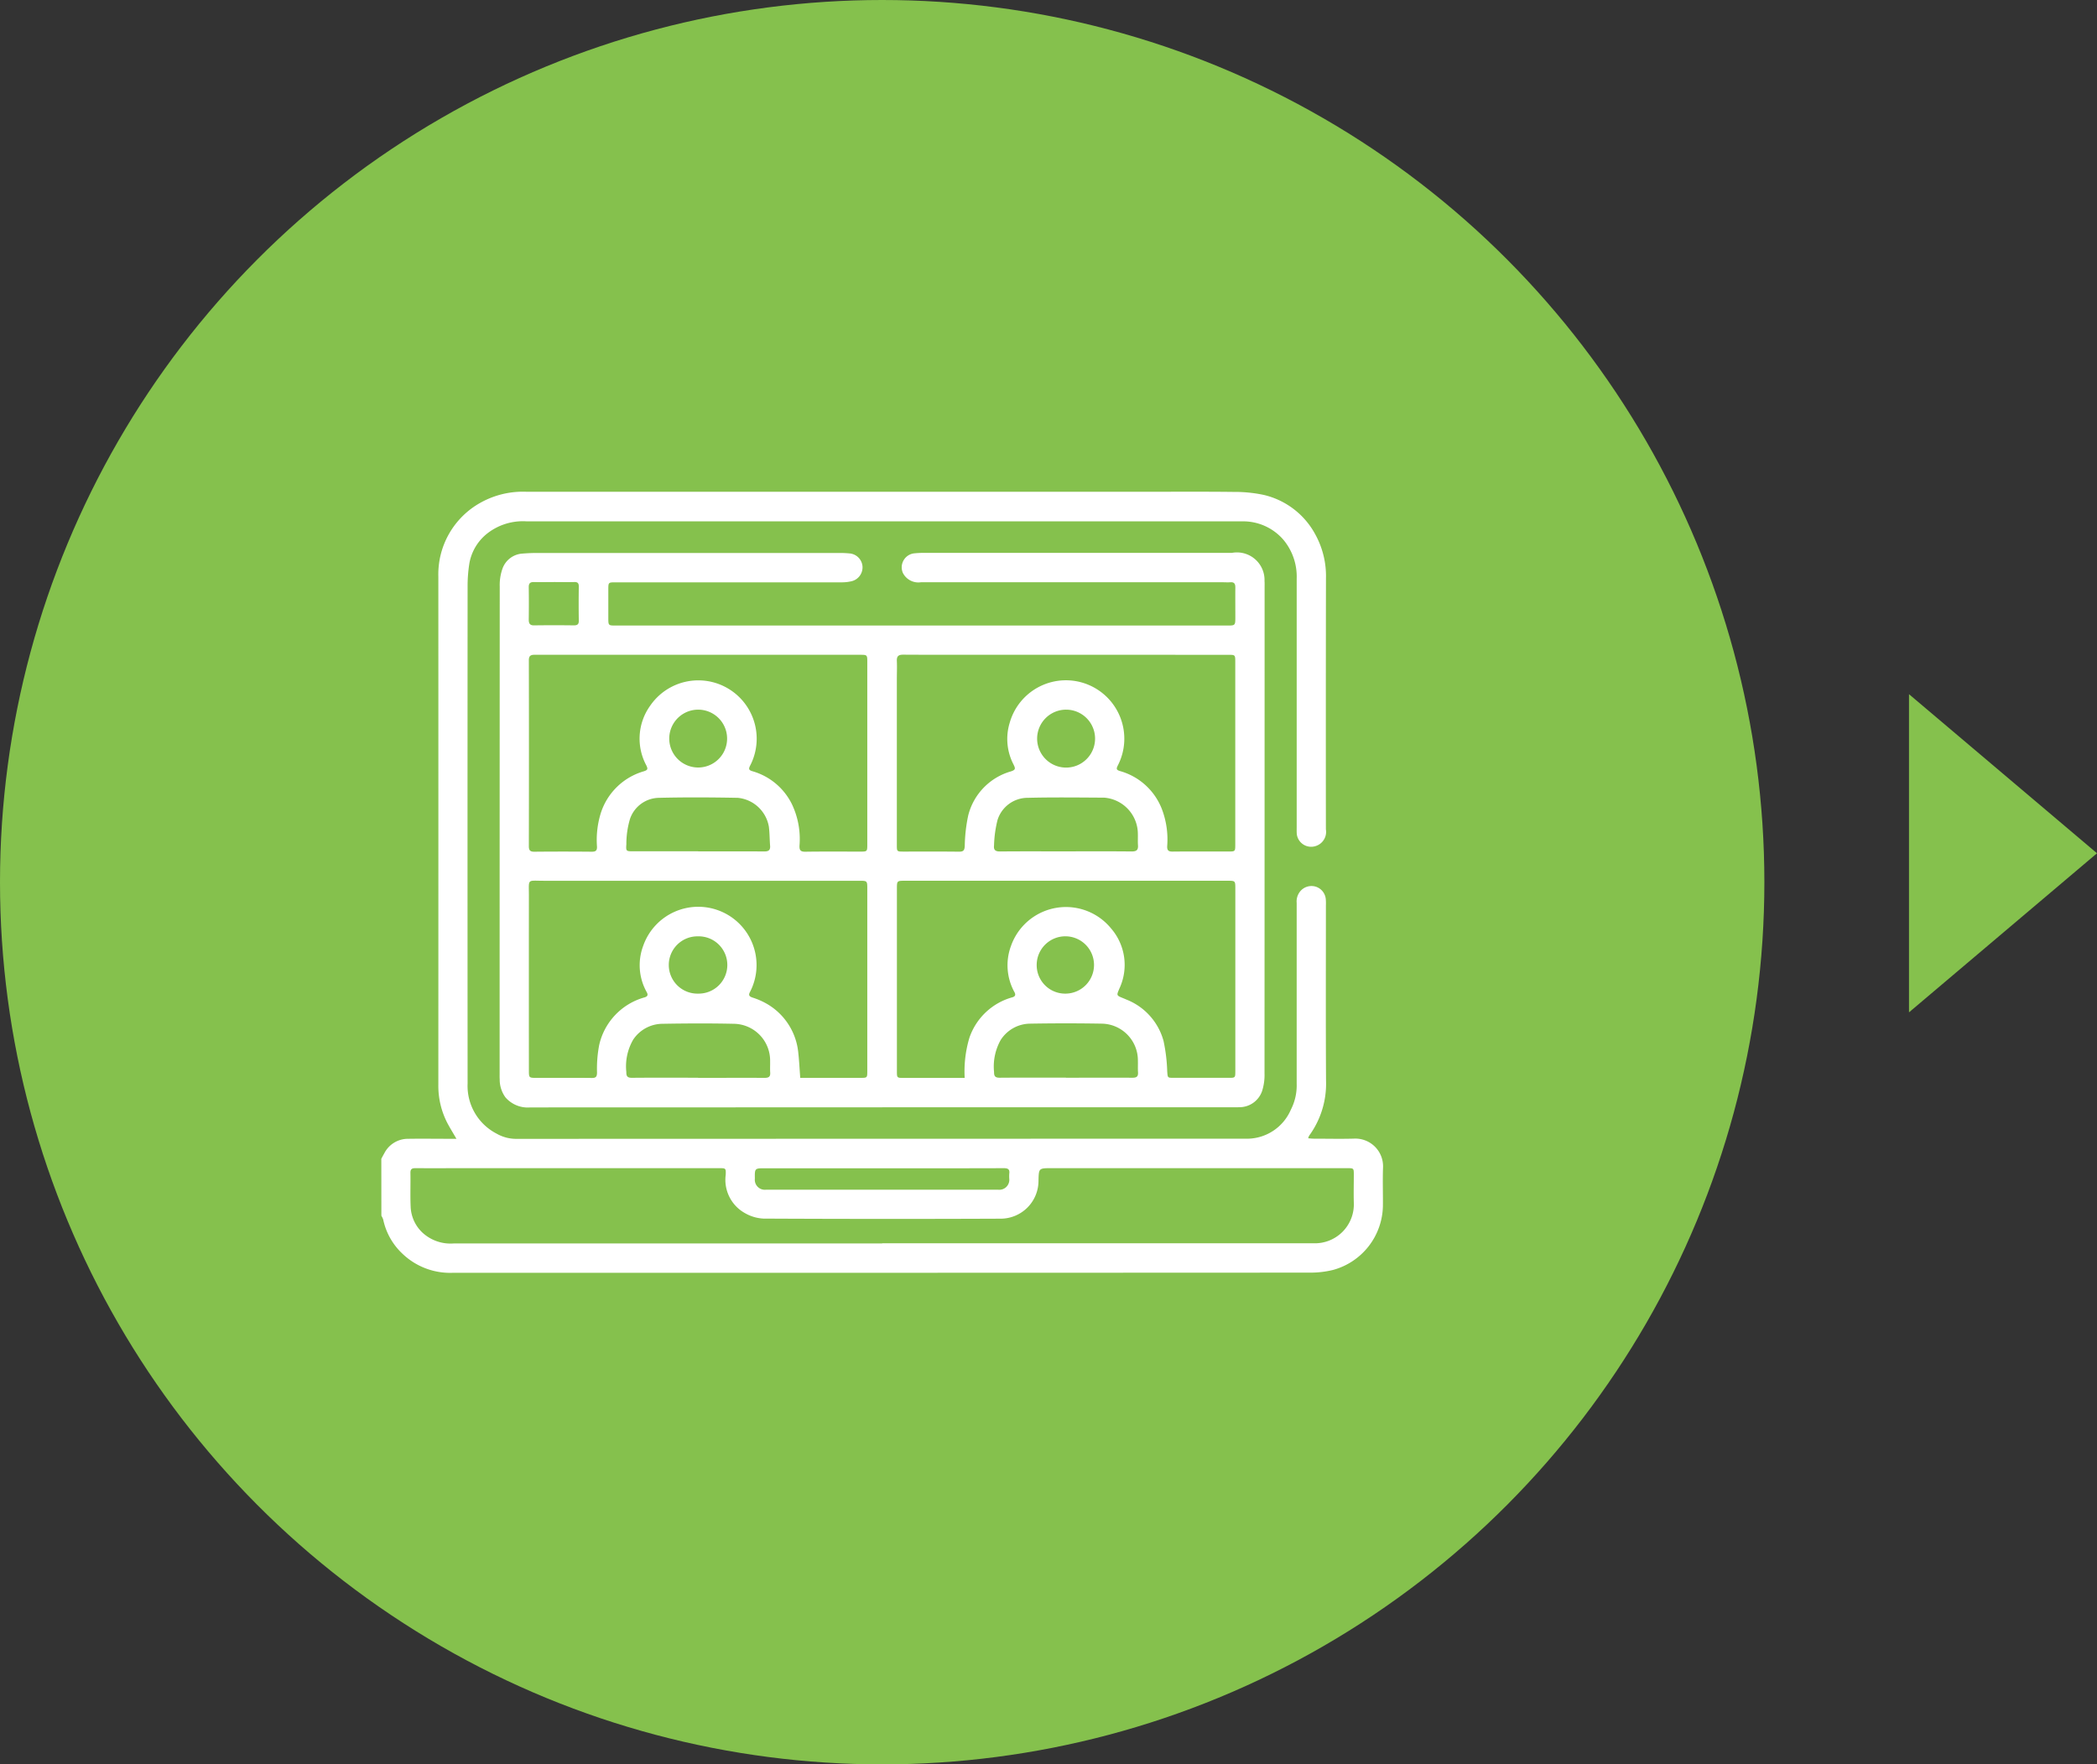
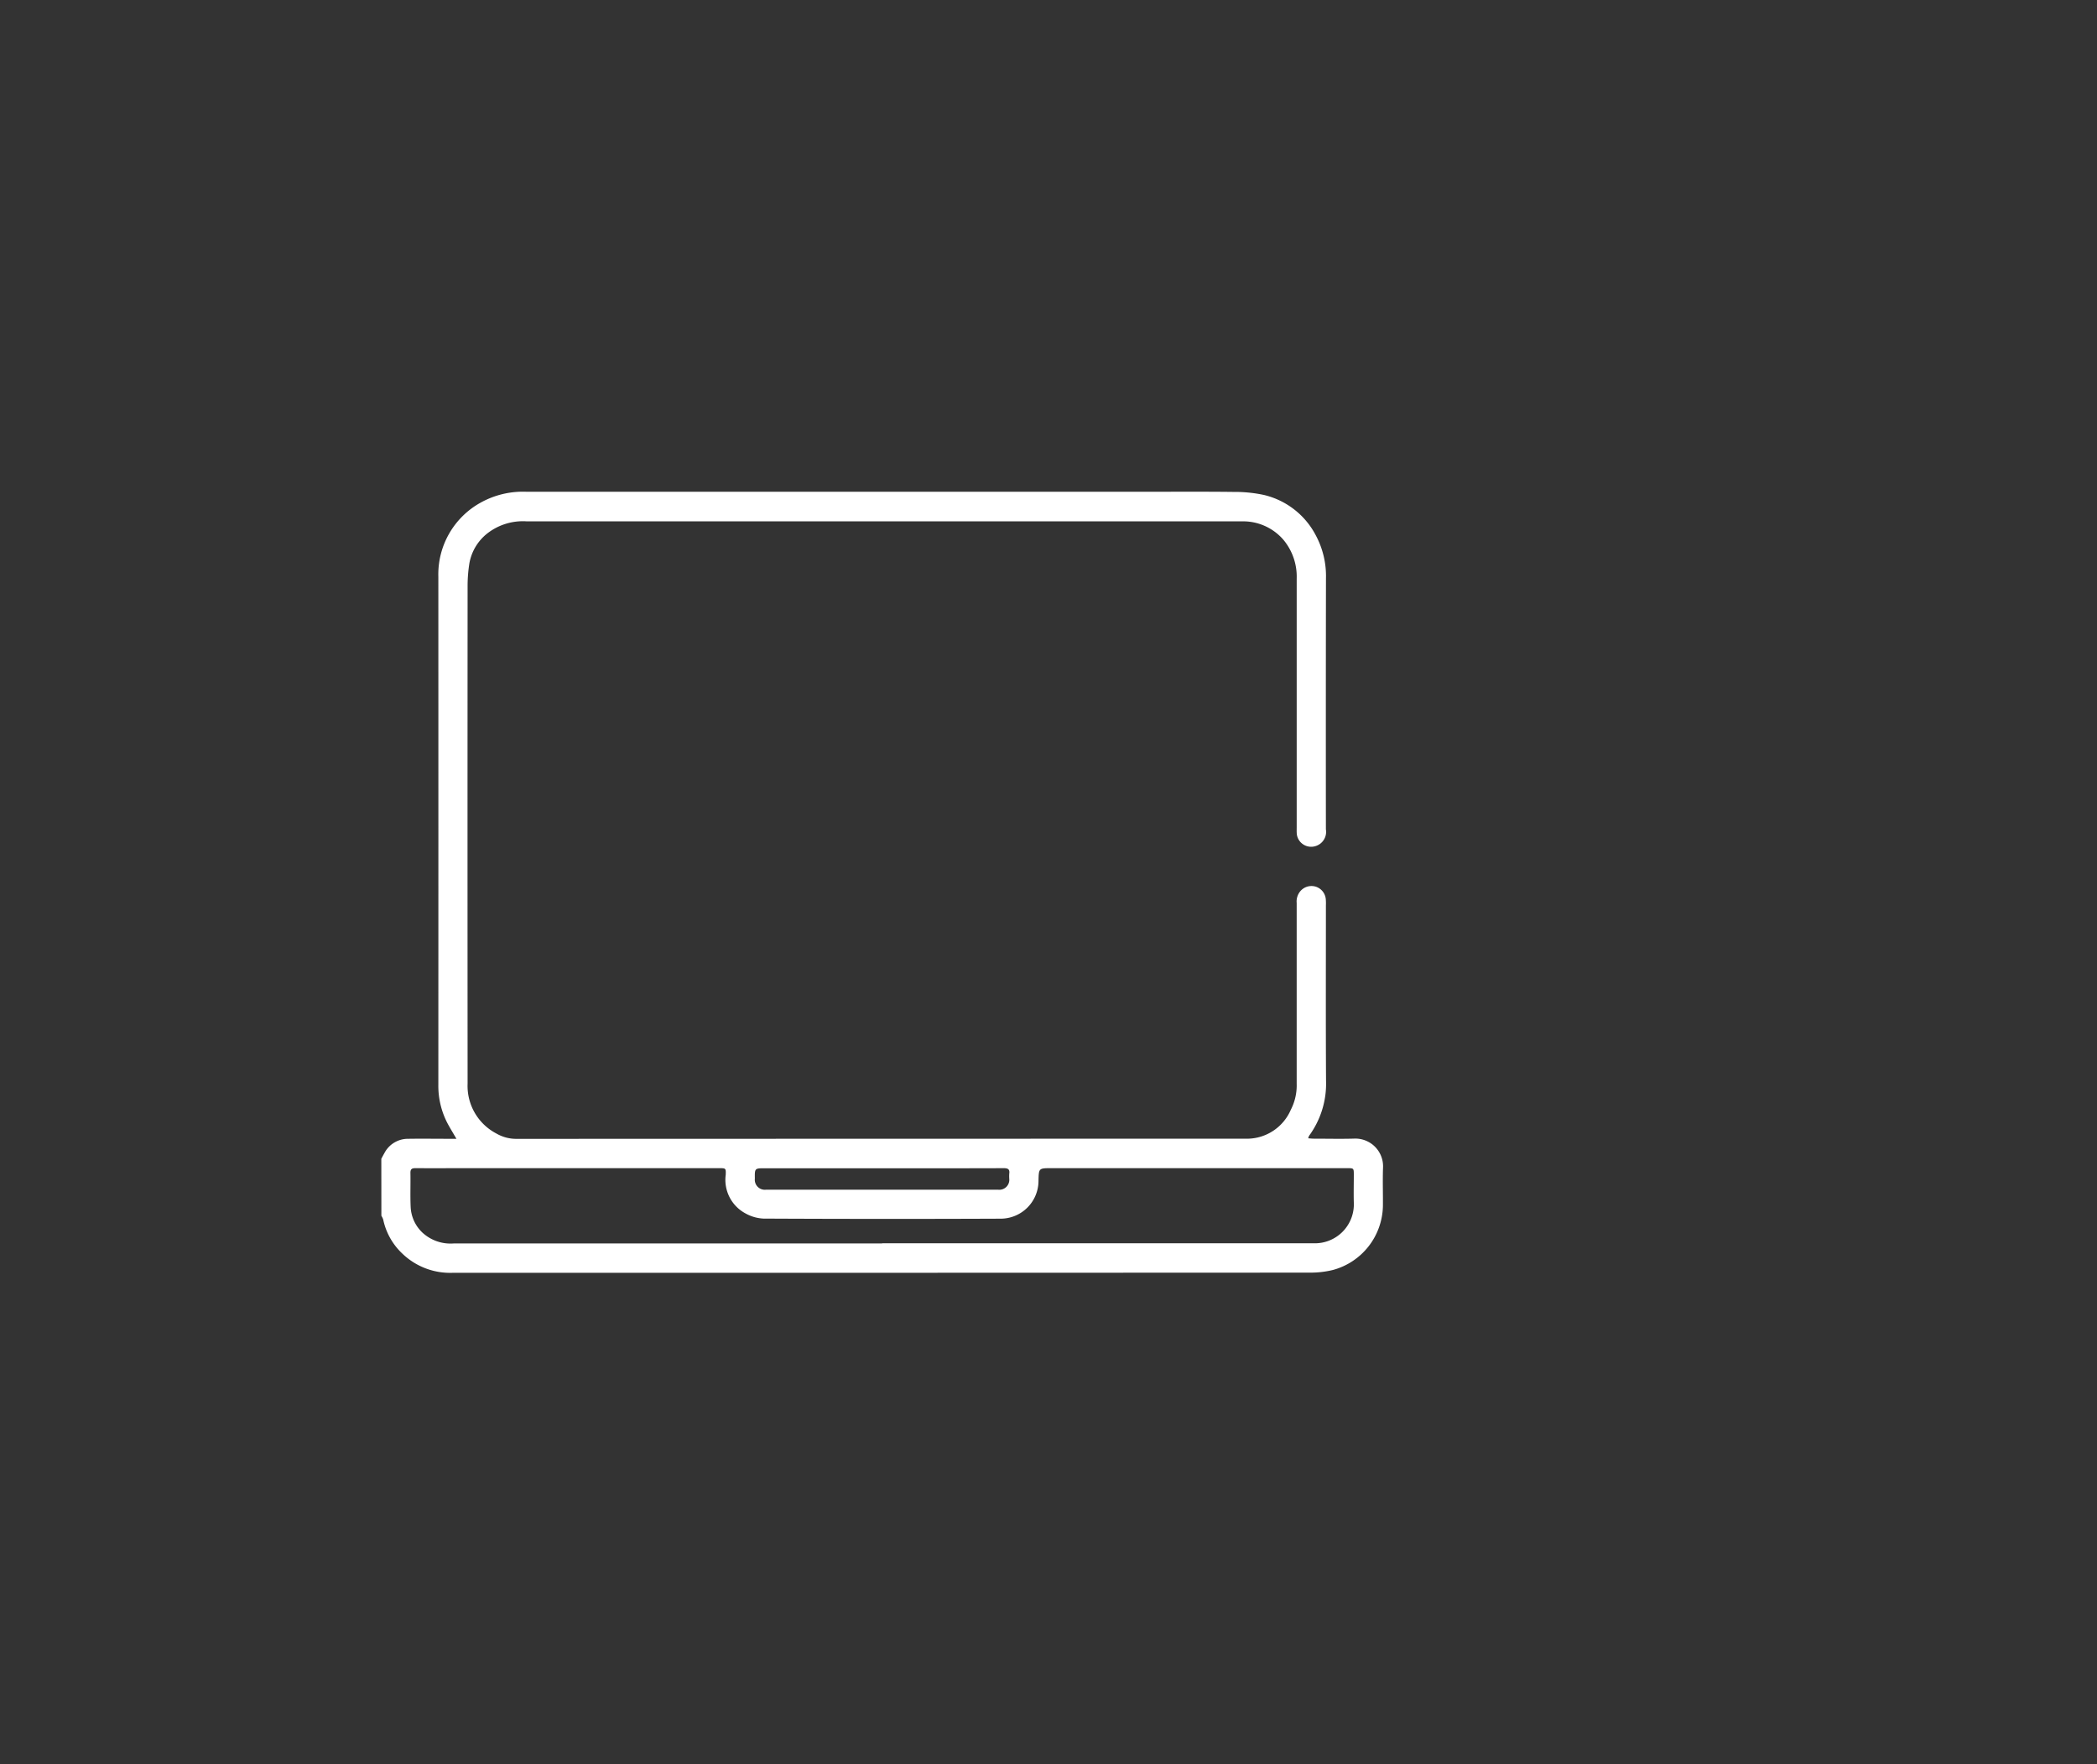
<svg xmlns="http://www.w3.org/2000/svg" id="Grupo_60" data-name="Grupo 60" width="145" height="122" viewBox="0 0 145 122">
  <rect x="0" y="0" width="145" height="122" fill="#333333" stroke="none" />
-   <circle id="Elipse_17" data-name="Elipse 17" cx="61" cy="61" r="61" fill="#85c14d" />
  <g id="Grupo_53" data-name="Grupo 53" transform="translate(-959.592 -731.376)">
    <path id="Trazado_108" data-name="Trazado 108" d="M985.959,811.5c.069-.127.135-.255.207-.38a1.835,1.835,0,0,1,1.653-1c.969-.015,1.939,0,2.909,0h.425c-.223-.385-.417-.7-.594-1.026a5.583,5.583,0,0,1-.657-2.723q.005-17.557,0-35.114a5.662,5.662,0,0,1,2.913-5.119,6,6,0,0,1,3.209-.757q21.192,0,42.384,0c2.159,0,4.318-.016,6.475.009a9.686,9.686,0,0,1,2.087.206,5.46,5.46,0,0,1,3.6,2.788,5.96,5.96,0,0,1,.708,2.99q-.015,8.674-.005,17.349a1.026,1.026,0,0,1-.716,1.157,1,1,0,0,1-1.294-.812c-.016-.171-.009-.345-.009-.518q0-8.587,0-17.176a3.979,3.979,0,0,0-.916-2.671,3.675,3.675,0,0,0-2.871-1.277c-.1,0-.208,0-.312,0q-24.569,0-49.137,0a4,4,0,0,0-2.715.823,3.375,3.375,0,0,0-1.253,2.067,9.932,9.932,0,0,0-.125,1.575q-.011,17.211,0,34.421a3.709,3.709,0,0,0,1.991,3.443,2.731,2.731,0,0,0,1.372.369q25.3-.008,50.591-.011a3.307,3.307,0,0,0,2.968-2,3.677,3.677,0,0,0,.406-1.8q0-6.25,0-12.5a1.1,1.1,0,0,1,.261-.825,1.011,1.011,0,0,1,1.065-.3,1,1,0,0,1,.687.869,3.634,3.634,0,0,1,.008.415c0,4.04-.015,8.08.009,12.12a6.1,6.1,0,0,1-1.169,3.814.836.836,0,0,0-.064.179c.139.011.256.026.373.026.947,0,1.893.024,2.839-.005a1.916,1.916,0,0,1,1.963,1.975c-.035.9,0,1.8-.01,2.7a4.674,4.674,0,0,1-3.446,4.406,6.5,6.5,0,0,1-1.5.187q-29.676.015-59.352.011a4.765,4.765,0,0,1-3.5-1.322,4.507,4.507,0,0,1-1.327-2.356,1.185,1.185,0,0,0-.127-.266Zm34.63,5.844h29.845a2.694,2.694,0,0,0,2.769-2.828c-.017-.634,0-1.27,0-1.9,0-.466,0-.466-.473-.466H1032.3c-.885,0-.879,0-.9.874a2.619,2.619,0,0,1-2.606,2.619q-8.205.034-16.411-.006a2.831,2.831,0,0,1-1.263-.369,2.631,2.631,0,0,1-1.347-2.661c.018-.455,0-.456-.446-.456H991.98c-1.223,0-2.447.006-3.67,0-.256,0-.343.077-.338.335.014.784-.02,1.57.016,2.354a2.6,2.6,0,0,0,.811,1.764,2.865,2.865,0,0,0,2.152.753h29.637m0-5.2h-8.1c-.71,0-.71,0-.7.718a.692.692,0,0,0,.764.765q8.028,0,16.056,0a.692.692,0,0,0,.771-.758,2.769,2.769,0,0,1,0-.346c.044-.309-.085-.386-.387-.385-2.8.011-5.605.006-8.408.006" fill="#fff" />
-     <path id="Trazado_109" data-name="Trazado 109" d="M1023.843,809.623q-12.172,0-24.343.005a2.039,2.039,0,0,1-1.712-.692,2.076,2.076,0,0,1-.4-1.257c-.009-.126-.006-.253-.006-.38q0-16.846.008-33.694a3.376,3.376,0,0,1,.195-1.246,1.57,1.57,0,0,1,1.383-1.027c.322-.026.644-.042.967-.042q10.475,0,20.95,0a6.739,6.739,0,0,1,.69.031.975.975,0,0,1,.9.918.987.987,0,0,1-.8,1.014,2.819,2.819,0,0,1-.615.067q-7.826.005-15.652,0c-.509,0-.51,0-.51.509v1.939c0,.539,0,.54.525.54h42.246c.585,0,.585,0,.585-.6,0-.681-.006-1.362,0-2.043,0-.247-.079-.367-.339-.35-.184.013-.37,0-.554,0q-10.423,0-20.846,0a1.2,1.2,0,0,1-1.255-.659.974.974,0,0,1,.733-1.333,5.721,5.721,0,0,1,.655-.039q10.683,0,21.366,0a1.908,1.908,0,0,1,2.258,1.951c.012.138.006.277.006.415q0,16.812-.006,33.623a3.643,3.643,0,0,1-.167,1.219,1.655,1.655,0,0,1-1.577,1.121c-.184.01-.369.006-.554.006h-24.136m-5.672-2.036h4.165c.472,0,.474,0,.474-.479q0-6.3,0-12.6c0-.541-.008-.548-.539-.548q-10.925,0-21.85,0c-1.15,0-1.009-.164-1.01,1.008q-.005,6.043,0,12.085c0,.536,0,.536.551.536,1.27,0,2.539-.009,3.809.006.281,0,.342-.092.351-.356a8.731,8.731,0,0,1,.15-1.923,4.427,4.427,0,0,1,3.133-3.292c.2-.06.266-.155.158-.355a3.808,3.808,0,0,1-.244-3.221,4.032,4.032,0,1,1,7.378,3.205c-.115.221-.048.3.161.378a4.986,4.986,0,0,1,.851.352,4.385,4.385,0,0,1,2.326,3.435c.065.569.091,1.144.139,1.77m11.37,0a8.126,8.126,0,0,1,.327-2.773,4.369,4.369,0,0,1,2.978-2.8c.179-.053.238-.16.144-.341a3.843,3.843,0,0,1-.243-3.218,4.029,4.029,0,0,1,6.922-1.194,3.853,3.853,0,0,1,.576,4.137c-.208.493-.226.485.258.681.074.03.148.062.221.094a4.284,4.284,0,0,1,2.567,2.858,11.663,11.663,0,0,1,.255,2.11c.036.441.007.443.463.444h3.775c.47,0,.471,0,.471-.475q0-6.3,0-12.6c0-.547,0-.552-.534-.552h-22.335c-.515,0-.531.014-.531.521q0,2.372,0,4.744,0,3.947,0,7.895c0,.472,0,.472.481.473h4.2Zm7.035-29.256H1031c-1.9,0-3.809.007-5.713-.006-.338,0-.452.114-.438.44.019.415,0,.831,0,1.247q0,5.731,0,11.462c0,.464,0,.466.46.467,1.281,0,2.563-.009,3.844.007.309,0,.373-.1.392-.395a10.894,10.894,0,0,1,.239-2.112,4.24,4.24,0,0,1,2.952-3.045c.337-.11.314-.2.184-.472a3.816,3.816,0,0,1-.271-2.878,4.039,4.039,0,1,1,7.484,2.931c-.114.231-.129.317.161.4a4.367,4.367,0,0,1,2.865,2.584,5.9,5.9,0,0,1,.383,2.605c-.011.289.086.378.372.375,1.281-.013,2.563-.006,3.844-.006.491,0,.491,0,.491-.5q0-6.3,0-12.6c0-.5,0-.5-.495-.5Zm-25.467,0q-5.627,0-11.254,0c-.279,0-.452.028-.45.385q.014,6.424,0,12.847c0,.277.077.39.372.387q1.991-.019,3.982,0c.271,0,.367-.08.357-.355a6.267,6.267,0,0,1,.245-2.253,4.4,4.4,0,0,1,2.984-2.95c.295-.093.3-.167.177-.423a3.9,3.9,0,0,1,.271-4.112A4.036,4.036,0,0,1,1014.7,786c-.11.225-.09.307.169.383a4.381,4.381,0,0,1,2.735,2.3,5.6,5.6,0,0,1,.513,2.849c-.012.311.076.419.4.415,1.257-.019,2.516-.008,3.774-.008.513,0,.514,0,.514-.518q0-6.283,0-12.569c0-.521,0-.522-.518-.522Zm0,29.256c1.534,0,3.068-.006,4.6,0,.279,0,.406-.075.385-.369-.018-.253,0-.508-.006-.761a2.546,2.546,0,0,0-2.489-2.608c-1.66-.037-3.322-.029-4.982,0a2.449,2.449,0,0,0-2,1.1,3.683,3.683,0,0,0-.471,2.243c-.007.307.1.394.4.391,1.522-.013,3.045-.005,4.567-.005m25.431,0c1.534,0,3.068-.006,4.6,0,.281,0,.4-.077.383-.369-.019-.276,0-.554-.009-.83a2.539,2.539,0,0,0-2.48-2.54q-2.49-.044-4.982,0a2.441,2.441,0,0,0-2.026,1.131,3.754,3.754,0,0,0-.457,2.218c-.006.309.105.392.4.39,1.522-.012,3.045-.005,4.566-.005m.022-15.647c1.512,0,3.023-.009,4.535.007.341,0,.453-.117.428-.441-.019-.253,0-.508-.008-.762a2.522,2.522,0,0,0-2.329-2.518c-1.765-.009-3.531-.032-5.3.011a2.184,2.184,0,0,0-2.075,1.535,8.121,8.121,0,0,0-.241,1.759c-.039.318.1.419.416.416,1.523-.014,3.047-.006,4.57-.006m-25.44,0c1.523,0,3.046-.006,4.569.005.3,0,.427-.092.4-.4-.034-.435-.03-.876-.084-1.308a2.415,2.415,0,0,0-2.147-2c-1.822-.034-3.647-.044-5.469,0a2.153,2.153,0,0,0-1.986,1.456,6.079,6.079,0,0,0-.252,1.754c-.037.483-.006.486.466.487h4.5m.013-9.794a2,2,0,1,0-.027,4,2,2,0,1,0,.027-4m25.442,0a2,2,0,1,0-.029,4.006,2,2,0,1,0,.029-4.006m-.022,19.635a1.982,1.982,0,1,0-2.026-2.01,1.969,1.969,0,0,0,2.026,2.01m-25.429,0a1.981,1.981,0,1,0-.026-3.961,1.981,1.981,0,1,0,.026,3.961m-9.965-28.458c-.461,0-.923.011-1.383,0-.263-.008-.376.078-.372.354.012.75.01,1.5,0,2.249,0,.274.089.4.381.392q1.366-.018,2.733,0c.248,0,.352-.069.347-.332q-.019-1.176,0-2.352c0-.25-.091-.319-.324-.312-.46.013-.922,0-1.383,0" transform="translate(-3.243 -1.678)" fill="#fff" />
  </g>
-   <path id="Polígono_3" data-name="Polígono 3" d="M11,0,22,13H0Z" transform="translate(145 48) rotate(90)" fill="#85c14d" />
+   <path id="Polígono_3" data-name="Polígono 3" d="M11,0,22,13Z" transform="translate(145 48) rotate(90)" fill="#85c14d" />
</svg>